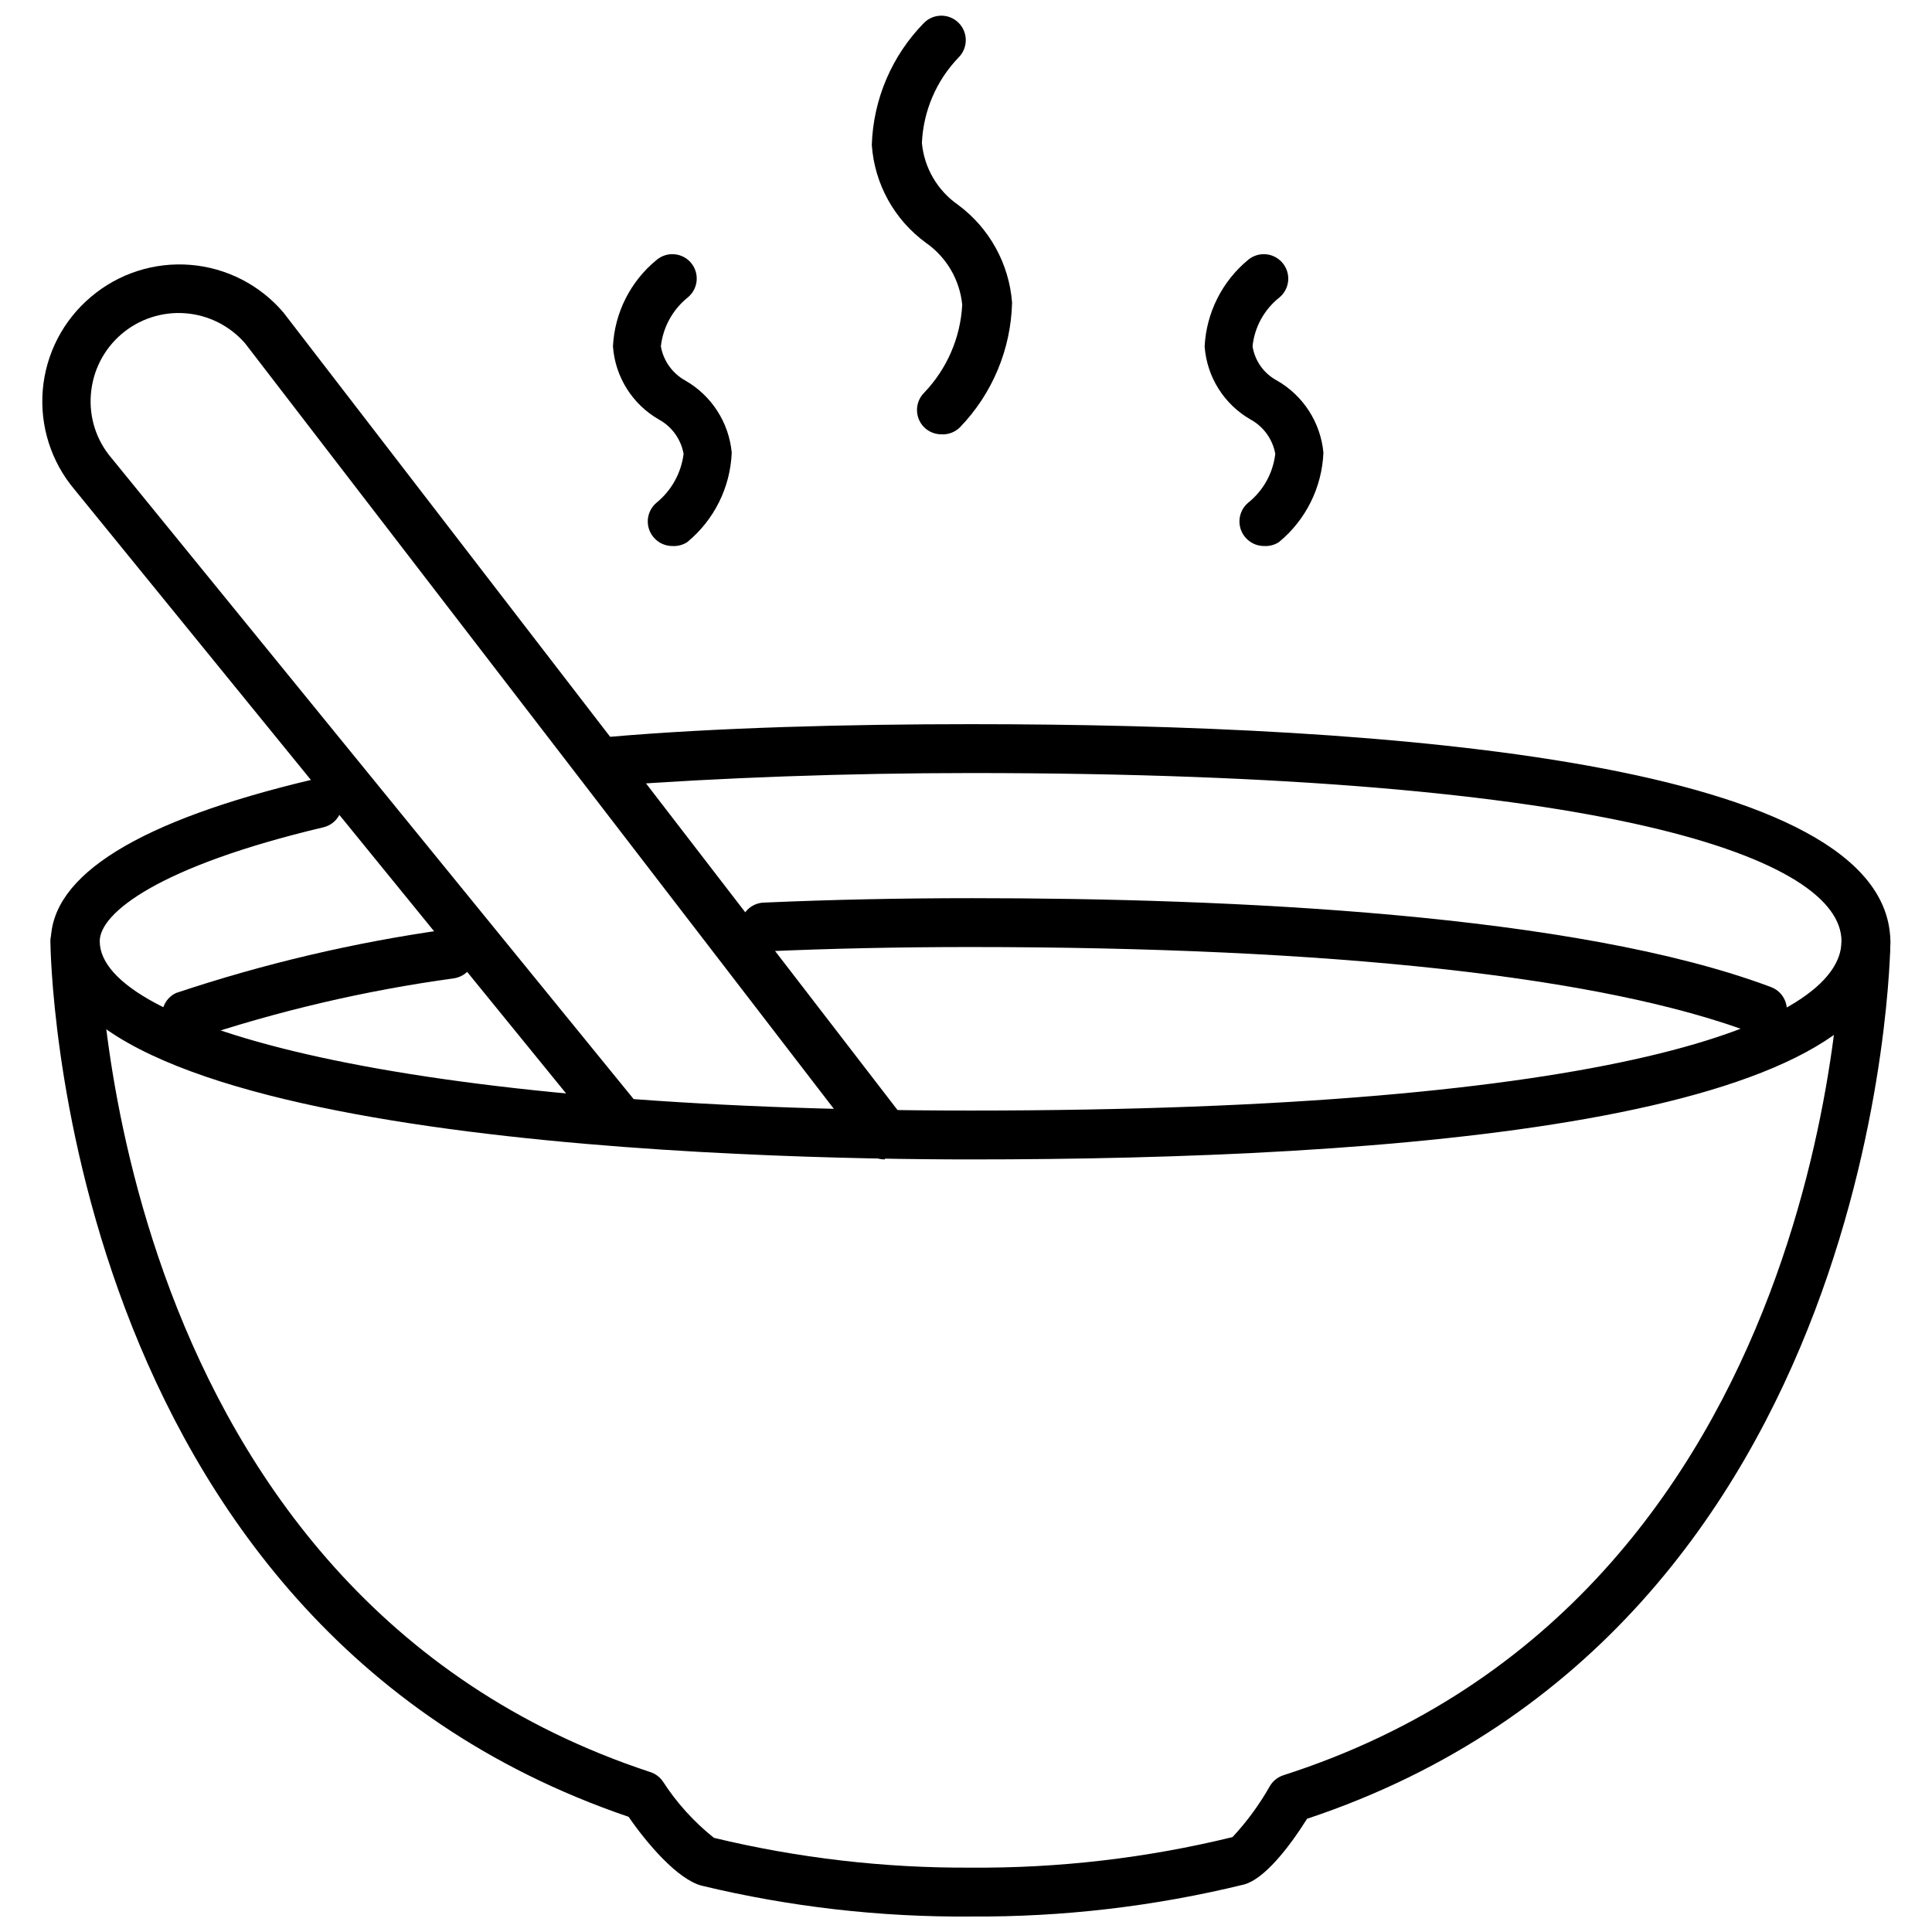
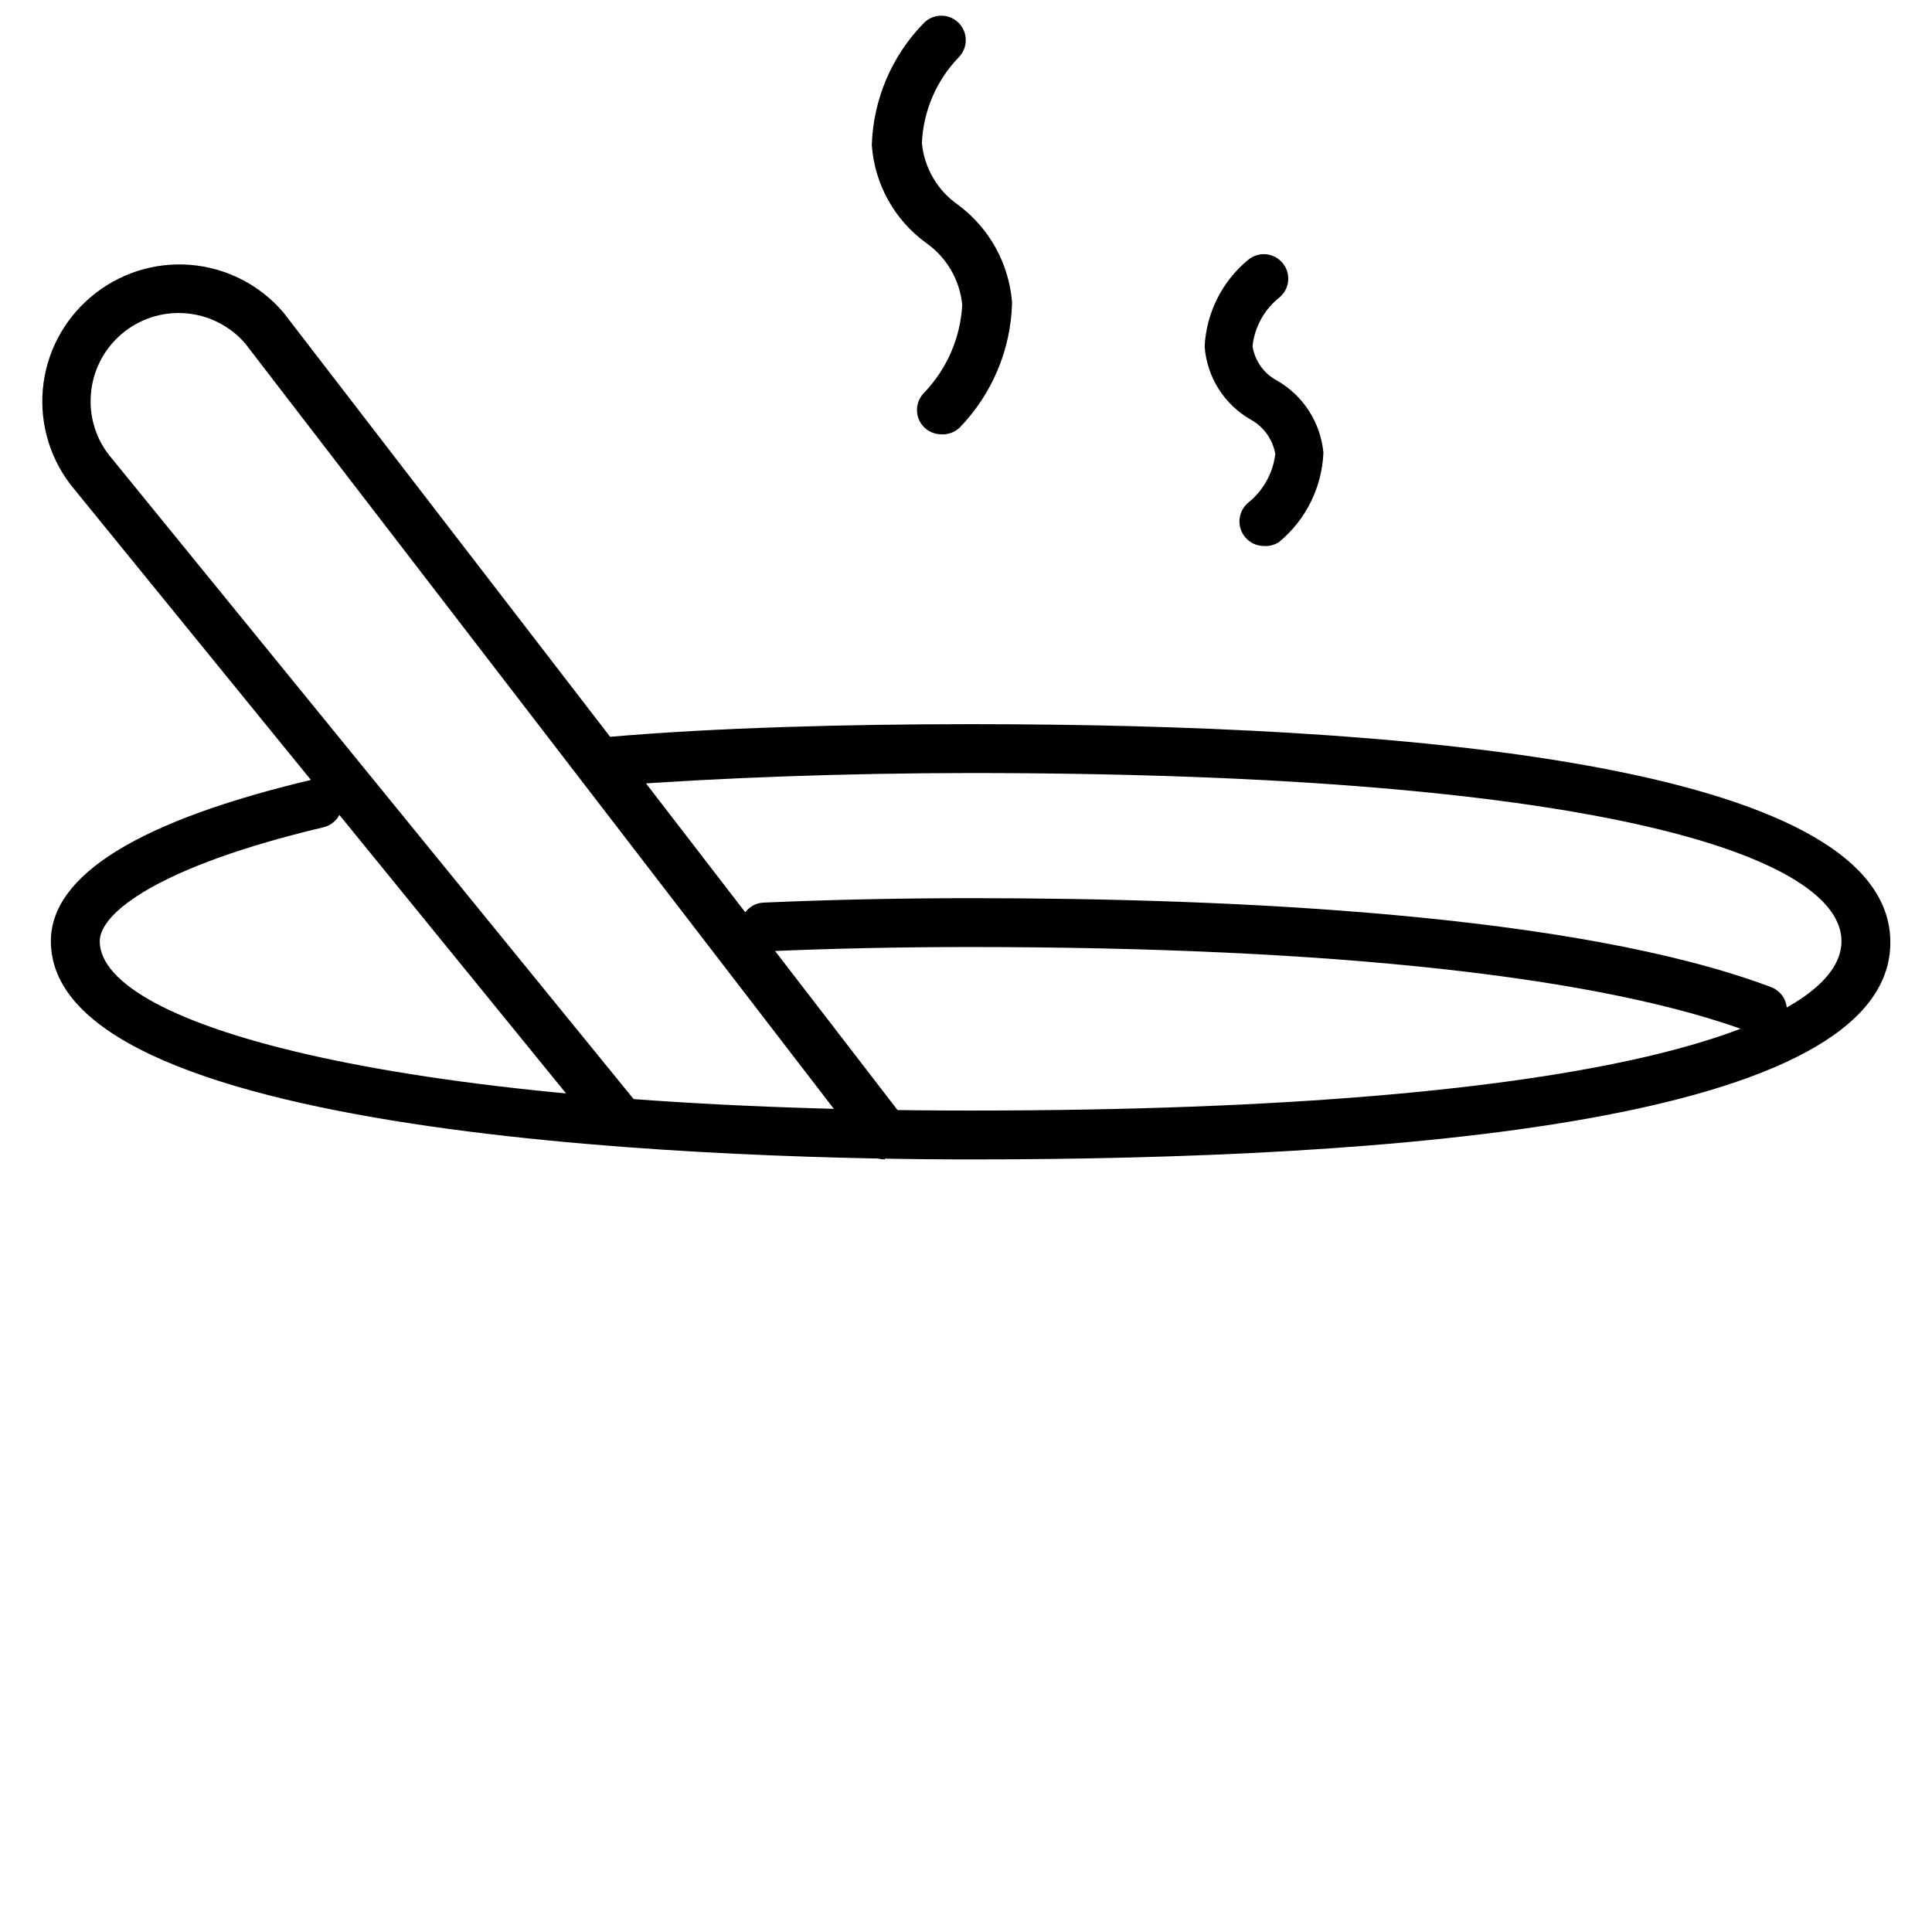
<svg xmlns="http://www.w3.org/2000/svg" width="800px" height="800px" version="1.1" viewBox="144 144 512 512">
  <defs>
    <clipPath id="b">
-       <path d="m157 386h488v265.9h-488z" />
-     </clipPath>
+       </clipPath>
    <clipPath id="a">
      <path d="m375 148.09h38v111.91h-38z" />
    </clipPath>
  </defs>
  <path d="m401.26 451.26c-57.188 0-243.78-4.144-243.78-57.836 0-17.488 23.316-31.93 69.234-42.809v-0.004c3.488-0.82 6.981 1.34 7.805 4.828 0.824 3.484-1.34 6.981-4.824 7.805-43.715 10.363-59.262 22.734-59.262 30.18 0 22.277 79.273 44.883 230.82 44.883 170.14 0 230.76-23.188 230.76-44.883 0-21.699-60.75-44.559-230.76-44.559-32.383 0-66.707 1.23-94.816 3.367-3.578 0.27-6.695-2.414-6.961-5.992-0.27-3.574 2.414-6.691 5.988-6.961 28.305-2.461 63.406-3.367 95.789-3.367 111.14 0 243.71 10.039 243.71 57.836s-132.7 57.512-243.71 57.512z" />
  <g clip-path="url(#b)">
    <path d="m401.26 651.9c-23.992 0.188-47.914-2.551-71.242-8.16-6.477-1.617-14.766-11.465-19.43-18.266-151.48-51.551-153.23-230.24-153.23-232.05 0-3.578 2.898-6.477 6.477-6.477 1.719 0 3.363 0.68 4.578 1.895s1.898 2.863 1.898 4.582c0 1.684 1.879 172.73 146.05 220.2 1.34 0.438 2.496 1.301 3.301 2.461 3.672 5.688 8.242 10.738 13.535 14.961 22.289 5.367 45.145 8.023 68.07 7.898 23.367 0.176 46.664-2.543 69.363-8.094 3.824-4.106 7.152-8.652 9.91-13.535 0.801-1.352 2.066-2.363 3.562-2.852 146.24-46.953 147.93-219.3 147.93-221.04h-0.004c0-3.578 2.902-6.477 6.477-6.477 3.578 0 6.477 2.898 6.477 6.477 0 1.812-1.812 181.73-154.59 232.57-4.922 7.832-11.398 15.996-16.711 17.418-23.691 5.805-48.012 8.652-72.406 8.484z" />
  </g>
  <g clip-path="url(#a)">
    <path d="m393.43 259.1c-1.699-0.008-3.328-0.684-4.535-1.879-2.512-2.527-2.512-6.606 0-9.133 6.055-6.309 9.641-14.582 10.105-23.312-0.652-6.633-4.18-12.648-9.652-16.453-8.355-6.102-13.594-15.582-14.312-25.906 0.387-12.152 5.336-23.711 13.859-32.383 2.527-2.508 6.606-2.508 9.133 0 1.227 1.219 1.914 2.871 1.914 4.602 0 1.727-0.688 3.379-1.914 4.598-5.887 6.121-9.344 14.18-9.715 22.668 0.625 6.606 4.133 12.602 9.586 16.383 8.301 6.152 13.523 15.605 14.312 25.906-0.297 12.383-5.246 24.199-13.859 33.098-1.312 1.27-3.102 1.93-4.922 1.812z" />
  </g>
-   <path d="m322.18 288.7c-1.926 0.004-3.754-0.852-4.988-2.332-1.109-1.312-1.648-3.012-1.504-4.727 0.145-1.711 0.969-3.297 2.281-4.406 3.977-3.231 6.551-7.867 7.191-12.953-0.684-3.844-3.062-7.172-6.477-9.066-7.07-4.023-11.664-11.312-12.242-19.43 0.445-8.938 4.656-17.27 11.594-22.926 1.32-1.102 3.027-1.633 4.738-1.473 1.715 0.156 3.293 0.988 4.391 2.312 1.098 1.332 1.613 3.043 1.445 4.758-0.172 1.711-1.016 3.285-2.352 4.375-3.988 3.211-6.547 7.867-7.121 12.953 0.68 3.844 3.059 7.176 6.477 9.066 6.965 3.988 11.555 11.117 12.305 19.105-0.375 9.223-4.66 17.844-11.789 23.707-1.168 0.762-2.555 1.125-3.949 1.035z" />
  <path d="m478.98 288.7c-1.926 0.004-3.754-0.852-4.988-2.332-1.109-1.312-1.648-3.012-1.504-4.727 0.145-1.711 0.969-3.297 2.281-4.406 4.012-3.199 6.598-7.856 7.191-12.953-0.684-3.844-3.062-7.172-6.477-9.066-7.07-4.023-11.664-11.312-12.242-19.43 0.461-8.918 4.641-17.238 11.527-22.926 1.324-1.102 3.027-1.633 4.742-1.473 1.711 0.156 3.293 0.988 4.391 2.312 1.102 1.324 1.633 3.027 1.473 4.742-0.156 1.715-0.992 3.293-2.316 4.391-4.027 3.18-6.598 7.852-7.121 12.953 0.617 3.871 3.016 7.227 6.477 9.066 6.965 3.988 11.555 11.117 12.305 19.105-0.375 9.223-4.66 17.844-11.789 23.707-1.168 0.762-2.555 1.125-3.949 1.035z" />
  <path d="m378.46 451.26c-2.004-0.008-3.894-0.938-5.117-2.527l-164.38-213.73c-4.035-4.656-9.746-7.527-15.891-7.988-6.148-0.457-12.223 1.535-16.902 5.547-4.68 4.008-7.582 9.707-8.074 15.848-0.531 6.156 1.426 12.27 5.441 16.969l138.53 170.07c1.188 1.32 1.781 3.066 1.641 4.836-0.137 1.766-0.992 3.402-2.371 4.519-1.375 1.121-3.148 1.625-4.91 1.398-1.758-0.227-3.348-1.164-4.398-2.594l-138.34-169.95c-6.168-7.344-9.168-16.84-8.344-26.395 0.824-9.555 5.41-18.395 12.746-24.574 7.316-6.219 16.805-9.273 26.375-8.496 9.574 0.777 18.441 5.324 24.66 12.641l164.57 213.73c1.504 1.953 1.766 4.59 0.68 6.805-1.086 2.211-3.332 3.617-5.797 3.621z" />
  <path d="m610.52 418.1c-0.773-0.008-1.539-0.141-2.269-0.391-39.57-14.895-111.2-22.734-207.25-22.734-18.586 0-36.918 0.387-54.34 1.164l0.004 0.004c-3.578 0-6.477-2.898-6.477-6.477s2.898-6.477 6.477-6.477c17.68-0.777 36.141-1.164 54.922-1.164 68.004 0 159.97 4.082 211.78 23.574 1.605 0.609 2.906 1.832 3.609 3.398 0.703 1.566 0.758 3.348 0.148 4.957-1.031 2.699-3.727 4.391-6.606 4.144z" />
-   <path d="m192.85 419.46c-2.914-0.258-5.293-2.434-5.809-5.312-0.516-2.875 0.965-5.742 3.606-6.992 23.332-7.797 47.332-13.434 71.695-16.84 3.578-0.535 6.91 1.93 7.449 5.504 0.535 3.578-1.93 6.914-5.508 7.449-23.512 3.223-46.668 8.641-69.168 16.191-0.75 0.125-1.516 0.125-2.266 0z" />
</svg>